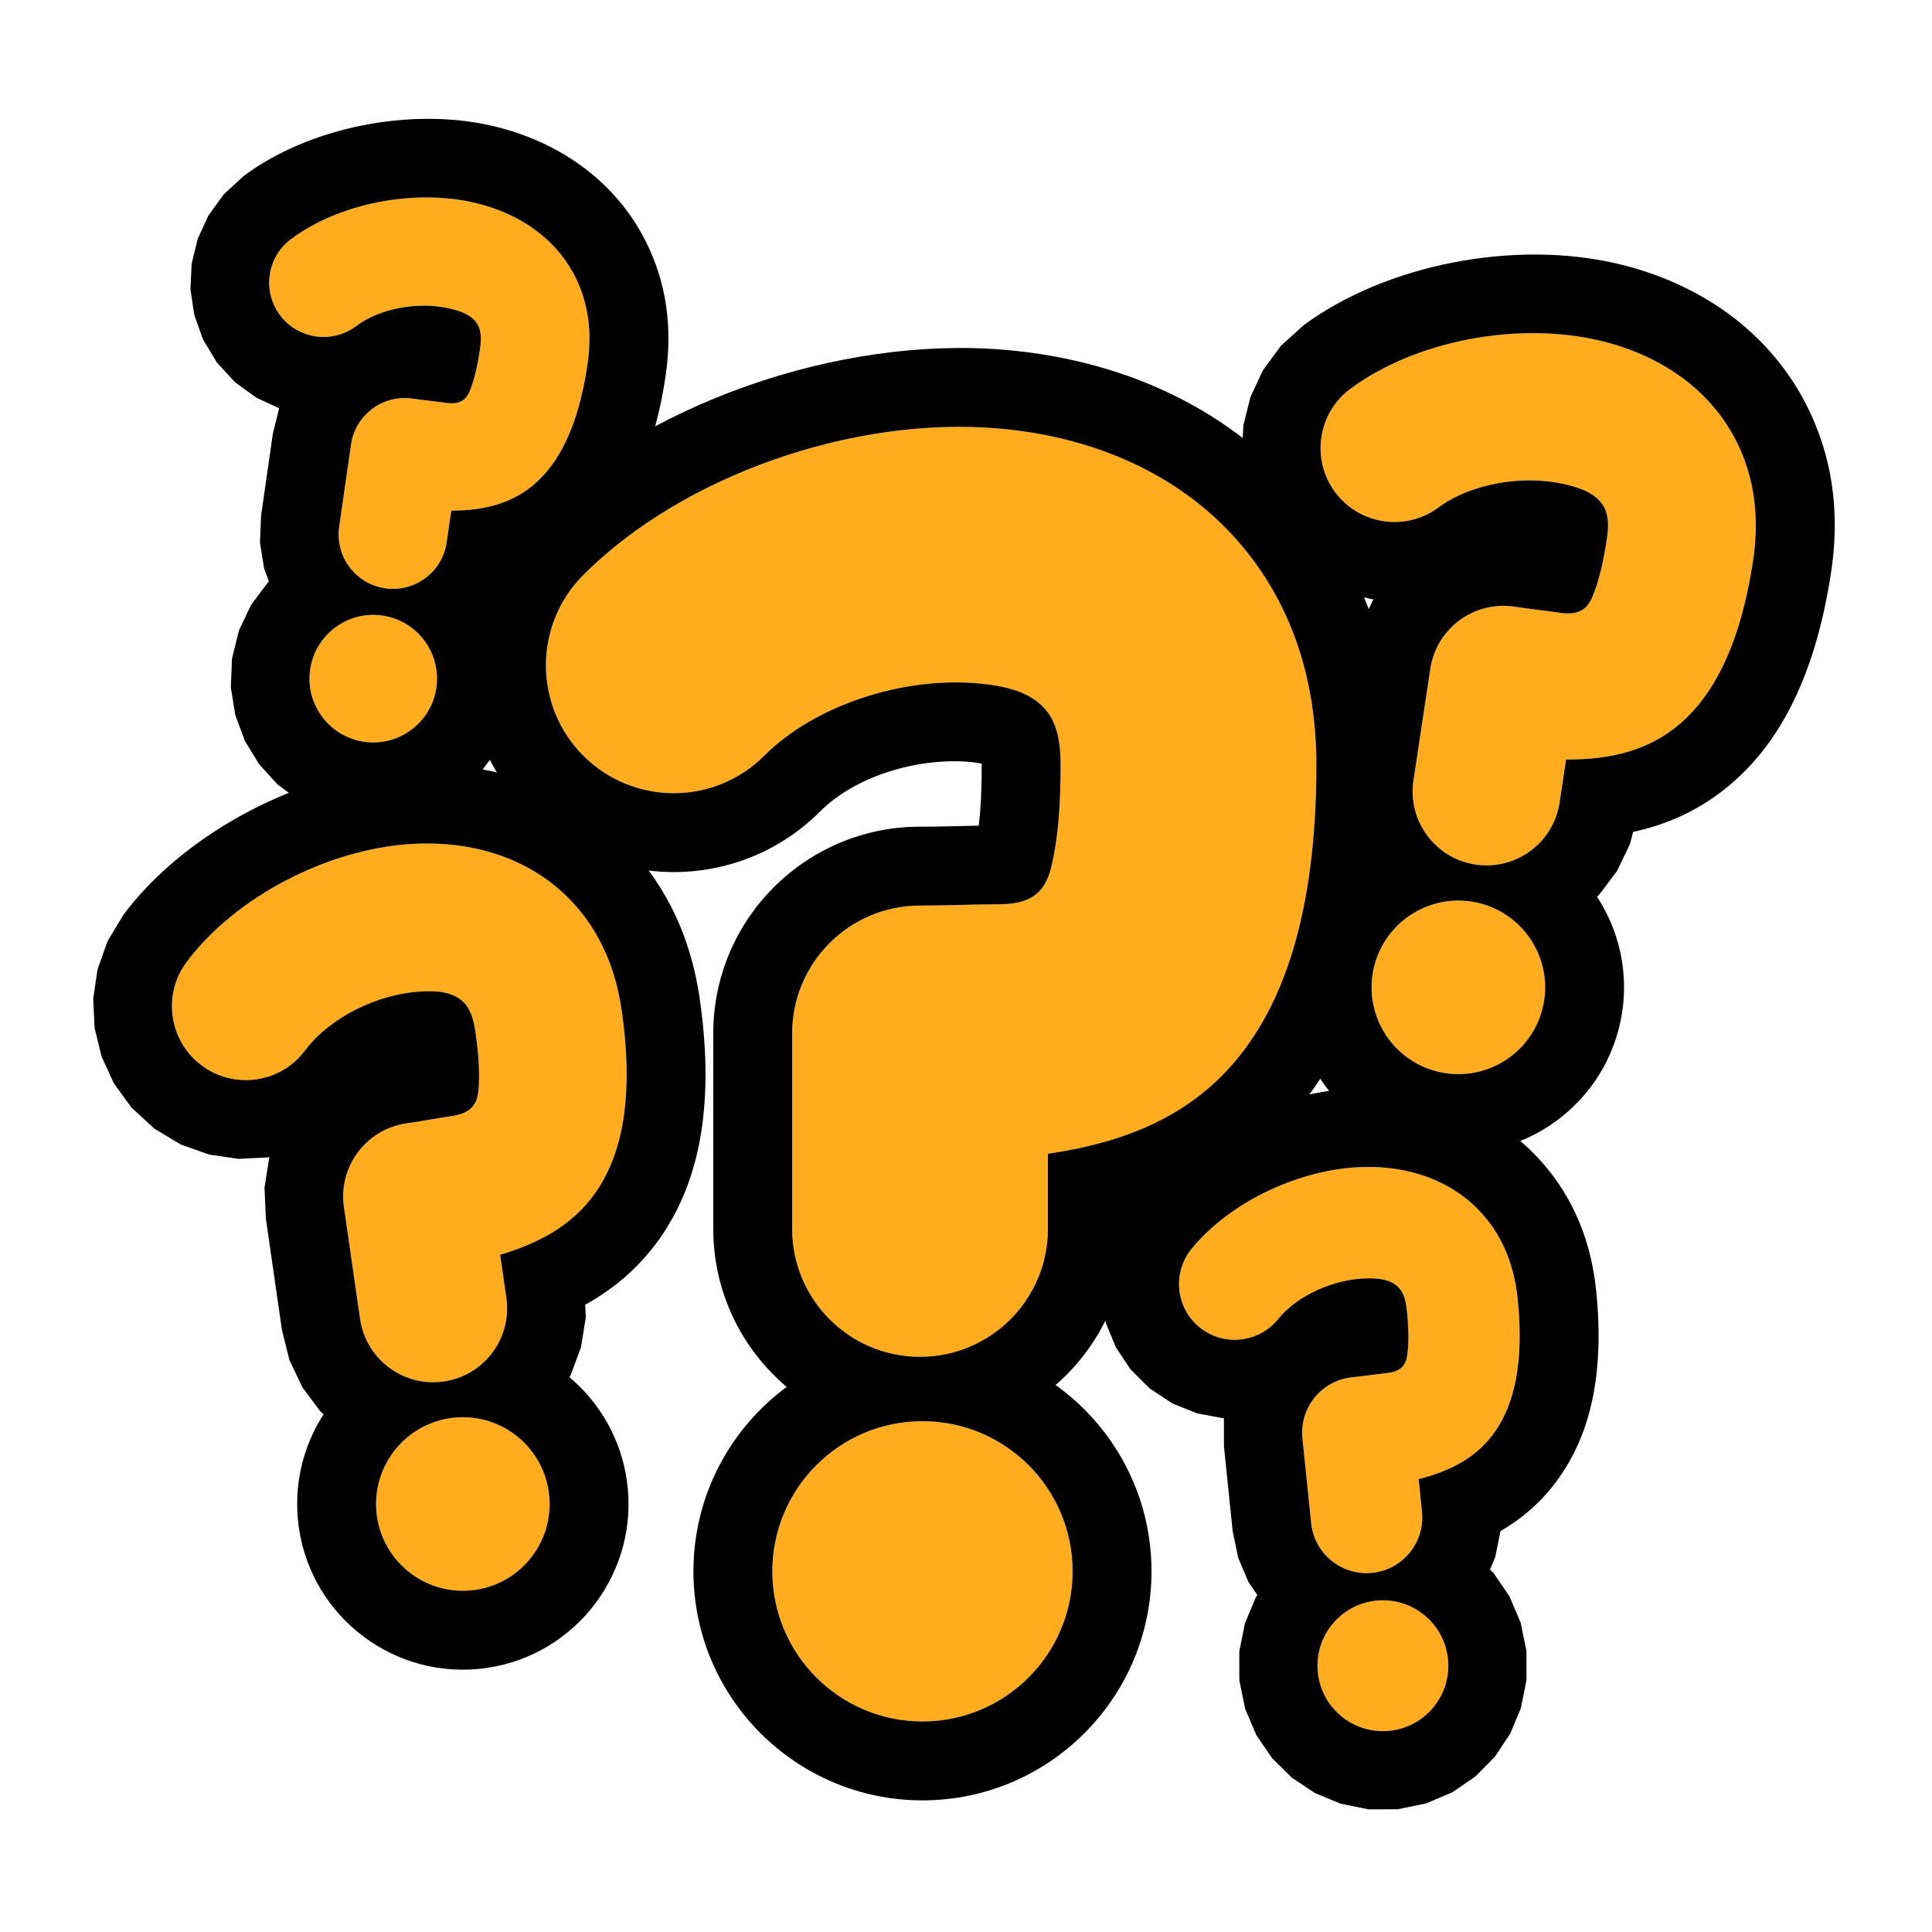
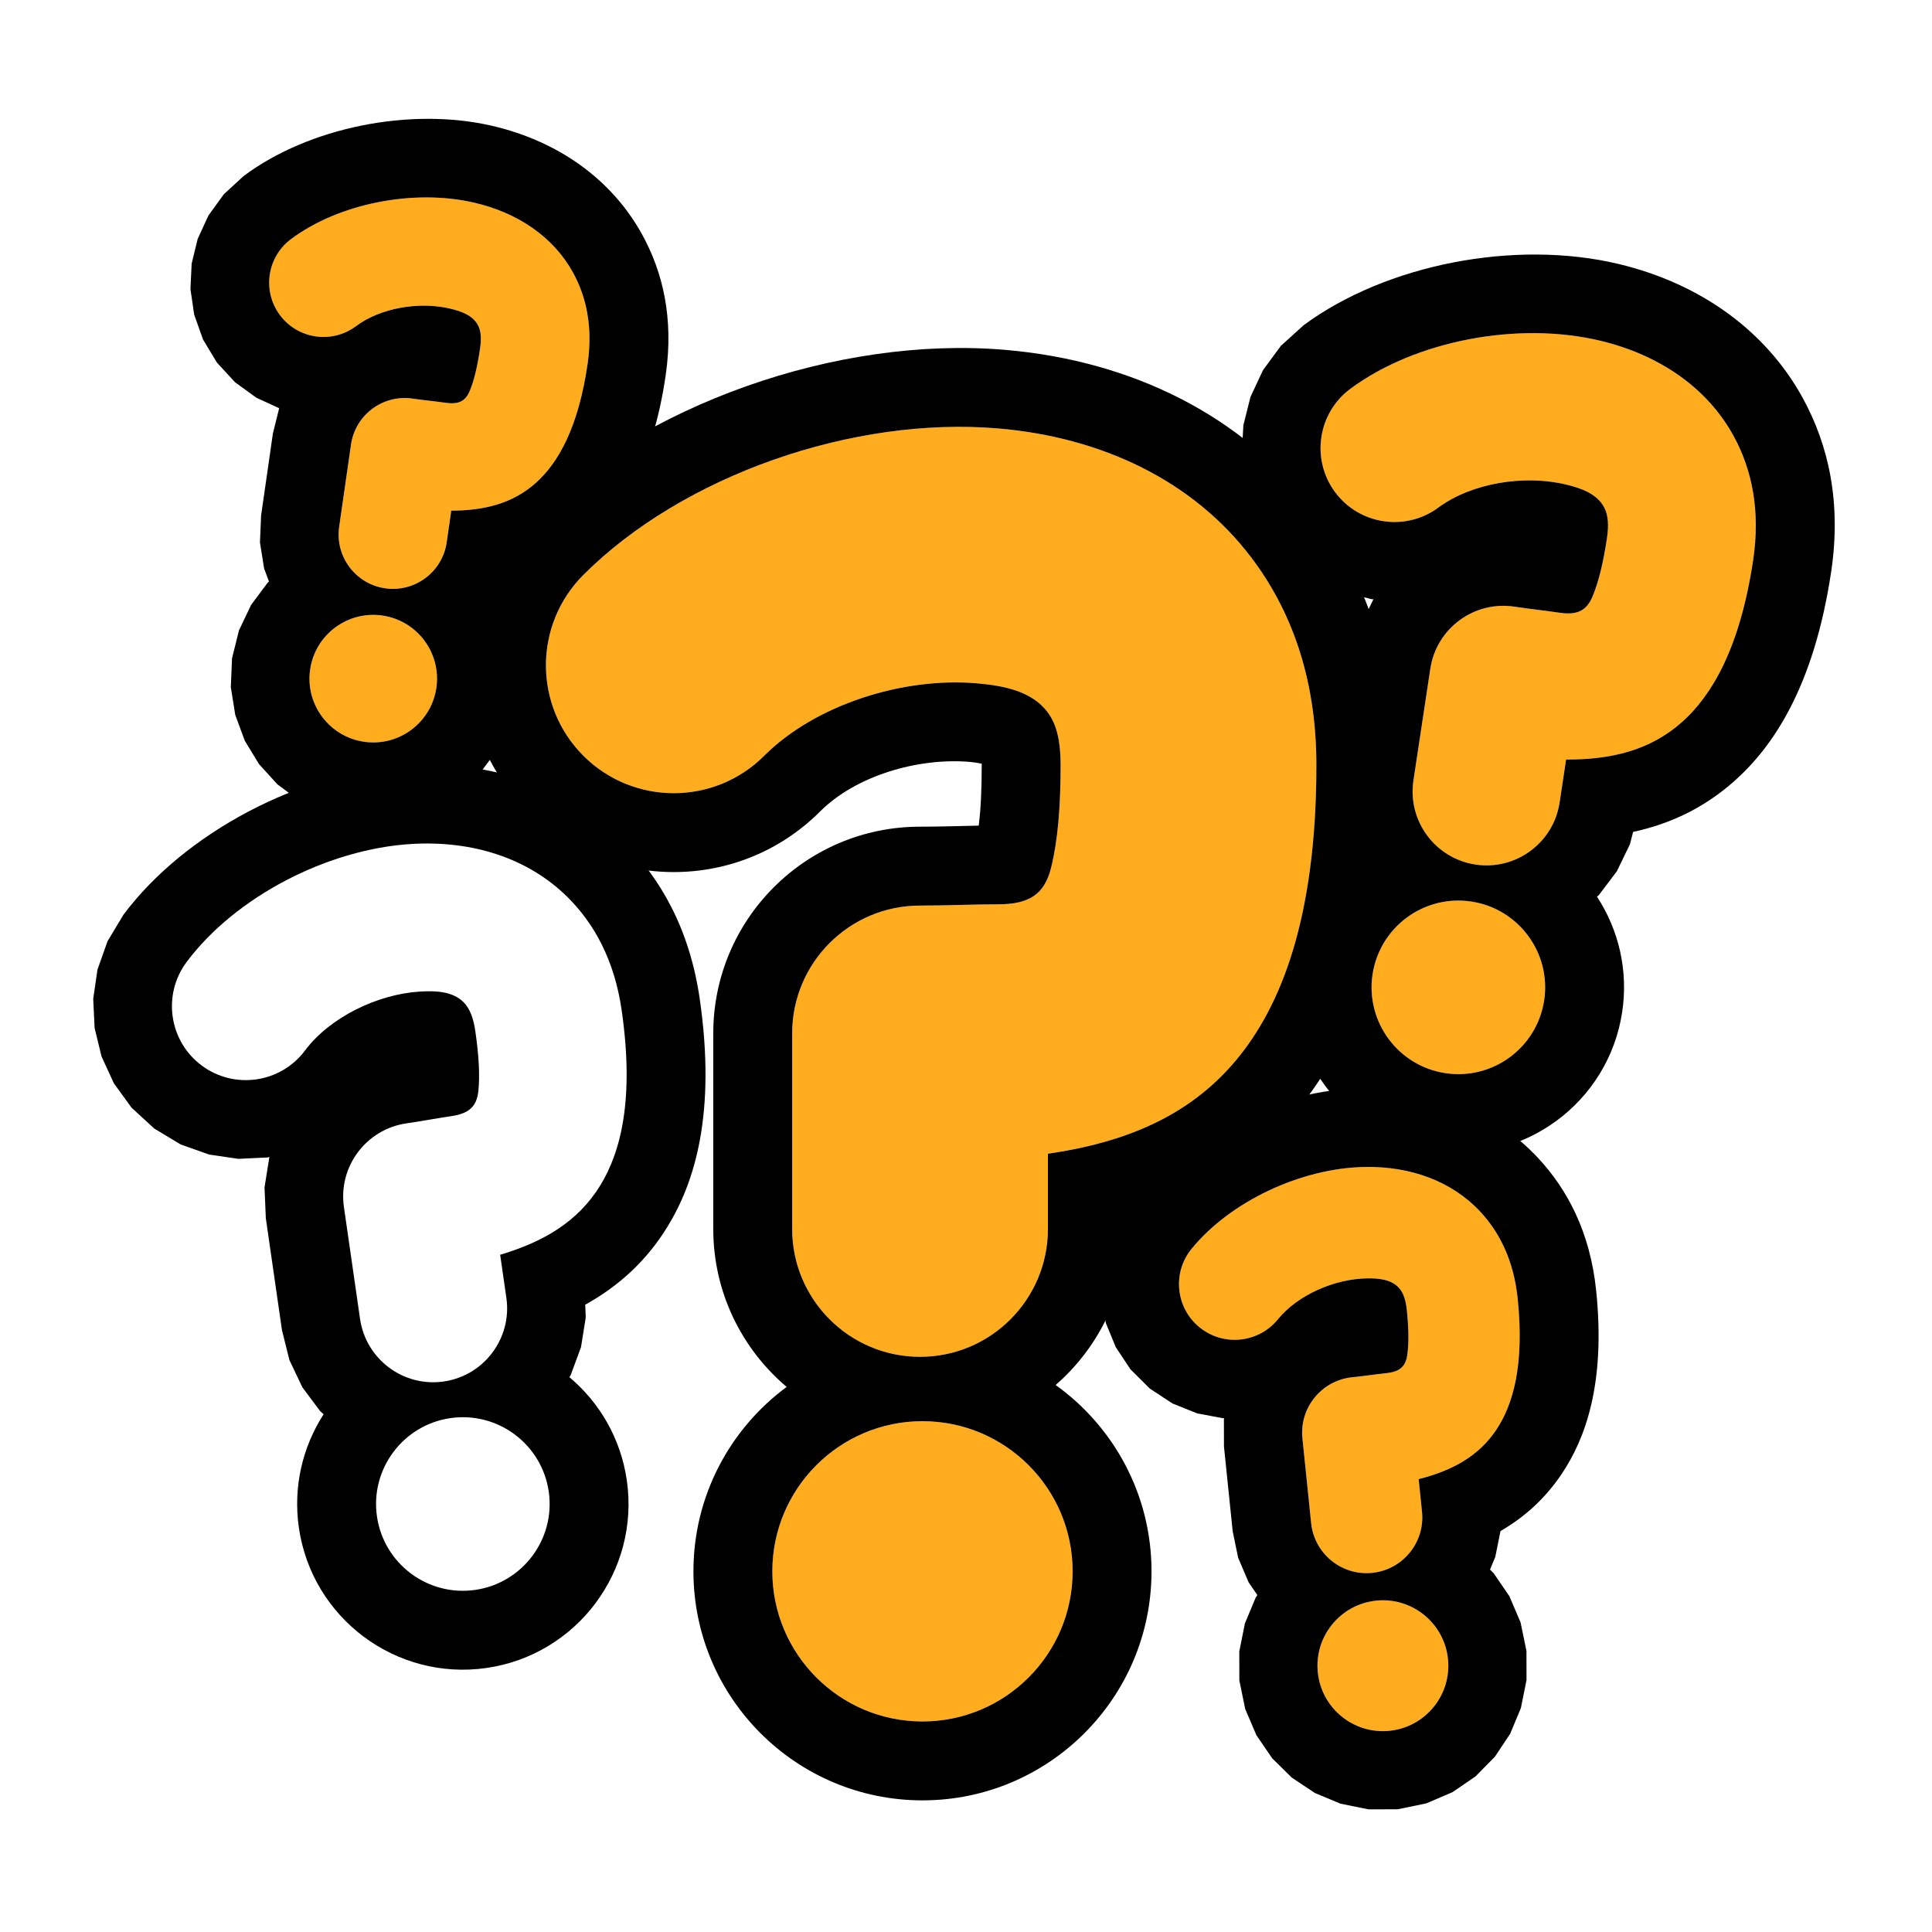
<svg xmlns="http://www.w3.org/2000/svg" width="100%" height="100%" viewBox="0 0 500 500" version="1.1" xml:space="preserve" style="fill-rule:evenodd;clip-rule:evenodd;stroke-linejoin:round;stroke-miterlimit:2;">
  <rect id="Questions" x="0" y="0" width="499.016" height="499.016" style="fill:none;" />
  <g>
    <path d="M197.777,195.59c-12.916,12.916 -33.889,12.916 -46.805,0c-12.916,-12.916 -12.916,-33.888 0,-46.804c25.73,-25.73 69.704,-41.108 107.379,-37.904c26.911,2.289 50.462,13.588 65.479,33.398c10.154,13.393 16.845,30.967 16.845,53.701c0,39.69 -9.198,62.508 -20.759,76.365c-12.145,14.558 -28.733,21.328 -48.716,24.24l-0,19.464c-0,18.266 -14.83,33.095 -33.096,33.095c-18.266,0 -33.096,-14.829 -33.096,-33.095l0,-50.593c0,-18.278 14.818,-33.096 33.096,-33.096c7.124,0 13.89,-0.328 20.192,-0.328c8.085,0 12.014,-2.594 13.731,-9.507c1.717,-6.912 2.457,-15.62 2.457,-26.545c-0,-5.708 -0.853,-10.352 -3.402,-13.715c-4.043,-5.333 -11.096,-6.814 -18.34,-7.43c-19.215,-1.634 -41.843,5.632 -54.965,18.754Zm40.957,172.21c21.447,-0 38.858,17.411 38.858,38.857c0,21.447 -17.411,38.858 -38.858,38.858c-21.446,0 -38.857,-17.411 -38.857,-38.858c-0,-21.446 17.411,-38.857 38.857,-38.857Z" style="fill:#ffac1f;" />
-     <path d="M273.195,358.437c15.02,10.758 24.814,28.354 24.814,48.22c-0,32.715 -26.56,59.275 -59.275,59.275c-32.714,-0 -59.274,-26.56 -59.274,-59.275c-0,-19.563 9.498,-36.926 24.131,-47.724c-11.617,-9.819 -19,-24.496 -19,-40.883l0,-50.593c0,-29.554 23.959,-53.512 53.513,-53.512c5.272,-0 10.348,-0.18 15.185,-0.273c0.569,-4.476 0.778,-9.673 0.778,-15.691c0,-0.111 -0.002,-0.23 -0.005,-0.354c-1.038,-0.188 -2.201,-0.376 -3.051,-0.448c-13.522,-1.15 -29.563,3.614 -38.797,12.848c-20.884,20.884 -54.794,20.884 -75.678,0c-20.884,-20.884 -20.884,-54.794 -0,-75.678c29.618,-29.618 80.176,-47.498 123.545,-43.81c32.986,2.806 61.612,17.125 80.019,41.407c12.501,16.49 20.992,38.046 20.992,66.035c0,46.647 -11.911,73.158 -25.498,89.444c-11.695,14.018 -26.455,22.704 -43.978,27.689l0,2.936c0,16.113 -7.137,30.573 -18.421,40.387Zm-75.418,-162.847c13.122,-13.122 35.75,-20.388 54.965,-18.754c7.244,0.616 14.297,2.097 18.34,7.43c2.549,3.363 3.402,8.007 3.402,13.715c-0,10.925 -0.74,19.633 -2.457,26.545c-1.717,6.913 -5.646,9.507 -13.731,9.507c-6.302,0 -13.068,0.328 -20.192,0.328c-18.278,0 -33.096,14.818 -33.096,33.096l0,50.593c0,18.266 14.83,33.095 33.096,33.095c18.266,0 33.096,-14.829 33.096,-33.095l-0,-19.464c19.983,-2.912 36.571,-9.682 48.716,-24.24c11.561,-13.857 20.759,-36.675 20.759,-76.365c0,-22.734 -6.691,-40.308 -16.845,-53.701c-15.017,-19.81 -38.568,-31.109 -65.479,-33.398c-37.675,-3.204 -81.649,12.174 -107.379,37.904c-12.916,12.916 -12.916,33.888 0,46.804c12.916,12.916 33.889,12.916 46.805,0Zm40.957,172.21c-21.446,-0 -38.857,17.411 -38.857,38.857c-0,21.447 17.411,38.858 38.857,38.858c21.447,0 38.858,-17.411 38.858,-38.858c0,-21.446 -17.411,-38.857 -38.858,-38.857Z" />
+     <path d="M273.195,358.437c15.02,10.758 24.814,28.354 24.814,48.22c-0,32.715 -26.56,59.275 -59.275,59.275c-32.714,-0 -59.274,-26.56 -59.274,-59.275c-0,-19.563 9.498,-36.926 24.131,-47.724c-11.617,-9.819 -19,-24.496 -19,-40.883l0,-50.593c0,-29.554 23.959,-53.512 53.513,-53.512c5.272,-0 10.348,-0.18 15.185,-0.273c0.569,-4.476 0.778,-9.673 0.778,-15.691c0,-0.111 -0.002,-0.23 -0.005,-0.354c-1.038,-0.188 -2.201,-0.376 -3.051,-0.448c-13.522,-1.15 -29.563,3.614 -38.797,12.848c-20.884,20.884 -54.794,20.884 -75.678,0c-20.884,-20.884 -20.884,-54.794 -0,-75.678c29.618,-29.618 80.176,-47.498 123.545,-43.81c32.986,2.806 61.612,17.125 80.019,41.407c12.501,16.49 20.992,38.046 20.992,66.035c0,46.647 -11.911,73.158 -25.498,89.444c-11.695,14.018 -26.455,22.704 -43.978,27.689l0,2.936c0,16.113 -7.137,30.573 -18.421,40.387m-75.418,-162.847c13.122,-13.122 35.75,-20.388 54.965,-18.754c7.244,0.616 14.297,2.097 18.34,7.43c2.549,3.363 3.402,8.007 3.402,13.715c-0,10.925 -0.74,19.633 -2.457,26.545c-1.717,6.913 -5.646,9.507 -13.731,9.507c-6.302,0 -13.068,0.328 -20.192,0.328c-18.278,0 -33.096,14.818 -33.096,33.096l0,50.593c0,18.266 14.83,33.095 33.096,33.095c18.266,0 33.096,-14.829 33.096,-33.095l-0,-19.464c19.983,-2.912 36.571,-9.682 48.716,-24.24c11.561,-13.857 20.759,-36.675 20.759,-76.365c0,-22.734 -6.691,-40.308 -16.845,-53.701c-15.017,-19.81 -38.568,-31.109 -65.479,-33.398c-37.675,-3.204 -81.649,12.174 -107.379,37.904c-12.916,12.916 -12.916,33.888 0,46.804c12.916,12.916 33.889,12.916 46.805,0Zm40.957,172.21c-21.446,-0 -38.857,17.411 -38.857,38.857c-0,21.447 17.411,38.858 38.857,38.858c21.447,0 38.858,-17.411 38.858,-38.858c0,-21.446 -17.411,-38.857 -38.858,-38.857Z" />
    <path d="M372.237,131.365c-8.497,6.266 -20.483,4.456 -26.749,-4.041c-6.267,-8.497 -4.456,-20.482 4.04,-26.749c16.926,-12.483 43.385,-17.476 64.64,-12.392c15.182,3.632 27.666,12.122 34.539,24.74c4.646,8.531 6.953,19.152 4.991,32.145c-3.427,22.683 -10.654,34.929 -18.457,41.851c-8.198,7.271 -18.263,9.708 -29.935,9.647l-1.68,11.124c-1.577,10.439 -11.333,17.634 -21.772,16.057c-10.439,-1.577 -17.634,-11.332 -16.057,-21.772l4.368,-28.914c1.578,-10.446 11.325,-17.635 21.772,-16.057c4.071,0.615 7.966,1.012 11.568,1.556c4.62,0.698 7.09,-0.445 8.668,-4.248c1.578,-3.802 2.753,-8.715 3.696,-14.959c0.493,-3.262 0.406,-5.989 -0.76,-8.131c-1.851,-3.397 -5.753,-4.853 -9.841,-5.83c-10.84,-2.593 -24.399,-0.394 -33.031,5.973Zm8.54,101.954c12.257,1.852 20.704,13.306 18.853,25.563c-1.852,12.256 -13.306,20.704 -25.562,18.852c-12.257,-1.851 -20.705,-13.305 -18.853,-25.562c1.851,-12.256 13.305,-20.704 25.562,-18.853Z" style="fill:#ffac1f;" />
    <path d="M422.645,215.301l-0.814,3.18l-3.402,7.021l-4.614,6.102l-0.514,0.462c5.571,8.512 8.154,19.024 6.516,29.865c-3.534,23.399 -25.401,39.526 -48.799,35.991c-23.399,-3.535 -39.525,-25.401 -35.991,-48.799c1.607,-10.639 7.004,-19.775 14.612,-26.242l-0.64,-1.068l-2.606,-7.193l-1.176,-7.713l0.392,-7.981l4.368,-28.914l1.982,-7.739l3.399,-7.022l0.118,-0.156l-0.5,-0.027l-7.339,-1.838l-6.929,-3.244l-6.285,-4.622l-5.367,-5.922l-4.071,-6.875l-2.56,-7.371l-1.052,-7.577l0.411,-7.555l1.839,-7.34l3.244,-6.929l4.622,-6.285l5.921,-5.366c21.352,-15.748 54.694,-22.231 81.508,-15.817c21.111,5.049 38.162,17.284 47.718,34.83c6.505,11.944 9.997,26.771 7.249,44.96c-4.466,29.564 -14.926,45.054 -25.096,54.076c-7.681,6.812 -16.39,11 -26.144,13.108Zm-50.408,-83.936c8.632,-6.367 22.191,-8.566 33.031,-5.973c4.088,0.977 7.99,2.433 9.841,5.83c1.166,2.142 1.253,4.869 0.76,8.131c-0.943,6.244 -2.118,11.157 -3.696,14.959c-1.578,3.803 -4.048,4.946 -8.668,4.248c-3.602,-0.544 -7.497,-0.941 -11.568,-1.556c-10.447,-1.578 -20.194,5.611 -21.772,16.057l-4.368,28.914c-1.577,10.44 5.618,20.195 16.057,21.772c10.439,1.577 20.195,-5.618 21.772,-16.057l1.68,-11.124c11.672,0.061 21.737,-2.376 29.935,-9.647c7.803,-6.922 15.03,-19.168 18.457,-41.851c1.962,-12.993 -0.345,-23.614 -4.991,-32.145c-6.873,-12.618 -19.357,-21.108 -34.539,-24.74c-21.255,-5.084 -47.714,-0.091 -64.64,12.392c-8.496,6.267 -10.307,18.252 -4.04,26.749c6.266,8.497 18.252,10.307 26.749,4.041Zm8.54,101.954c-12.257,-1.851 -23.711,6.597 -25.562,18.853c-1.852,12.257 6.596,23.711 18.853,25.562c12.256,1.852 23.71,-6.596 25.562,-18.852c1.851,-12.257 -6.596,-23.711 -18.853,-25.563Z" />
    <path d="M330.73,341.425c-5.023,6.174 -14.114,7.109 -20.288,2.086c-6.174,-5.022 -7.11,-14.113 -2.087,-20.287c10.006,-12.3 28.381,-20.926 44.854,-21.217c11.767,-0.208 22.479,3.639 29.872,11.557c4.998,5.353 8.682,12.672 9.696,22.526c1.769,17.204 -1.2,27.504 -5.594,34.026c-4.615,6.852 -11.504,10.526 -20.036,12.679l0.868,8.437c0.814,7.918 -4.952,15.007 -12.87,15.821c-7.918,0.815 -15.007,-4.952 -15.821,-12.87l-2.256,-21.93c-0.815,-7.922 4.947,-15.006 12.87,-15.821c3.088,-0.317 6.006,-0.761 8.738,-1.042c3.505,-0.361 5.092,-1.66 5.528,-4.733c0.436,-3.073 0.369,-6.881 -0.118,-11.616c-0.255,-2.474 -0.832,-4.449 -2.087,-5.793c-1.99,-2.131 -5.113,-2.459 -8.281,-2.403c-8.401,0.148 -17.885,4.307 -22.988,10.58Zm25.431,72.819c9.296,-0.956 17.619,5.815 18.576,15.111c0.956,9.296 -5.815,17.619 -15.111,18.575c-9.296,0.957 -17.62,-5.814 -18.576,-15.11c-0.956,-9.296 5.815,-17.62 15.111,-18.576Z" style="fill:#ffac1f;" />
    <path d="M388.326,396.231l-1.348,6.692l-1.369,3.285l0.938,0.925l4.08,5.964l2.895,6.778l1.524,7.391l0.013,7.546l-1.456,7.225l-2.78,6.67l-3.959,5.947l-5.017,5.087l-5.964,4.08l-6.777,2.895l-7.391,1.524l-7.547,0.013l-7.225,-1.456l-6.669,-2.78l-5.947,-3.959l-5.088,-5.017l-4.079,-5.964l-2.896,-6.777l-1.523,-7.391l-0.013,-7.547l1.455,-7.225l2.78,-6.669l0.442,-0.664l-2.268,-3.315l-2.701,-6.324l-1.422,-6.893l-2.255,-21.93l-0.013,-7.035l0.058,-0.286l-0.36,0.002l-6.625,-1.243l-6.382,-2.561l-5.879,-3.869l-4.985,-4.969l-3.807,-5.727l-2.565,-6.233l-1.311,-6.533l-0.046,-6.662l1.243,-6.625l2.561,-6.382l3.869,-5.879c13.476,-16.566 38.144,-28.355 60.332,-28.747c17.863,-0.315 33.932,6.018 45.154,18.037c7.65,8.193 13.532,19.289 15.083,34.371c2.482,24.128 -2.808,38.375 -8.97,47.522c-4.223,6.269 -9.501,11.082 -15.79,14.708Zm-57.596,-54.806c5.103,-6.273 14.587,-10.432 22.988,-10.58c3.168,-0.056 6.291,0.272 8.281,2.403c1.255,1.344 1.832,3.319 2.087,5.793c0.487,4.735 0.554,8.543 0.118,11.616c-0.436,3.073 -2.023,4.372 -5.528,4.733c-2.732,0.281 -5.65,0.725 -8.738,1.042c-7.923,0.815 -13.685,7.899 -12.87,15.821l2.256,21.93c0.814,7.918 7.903,13.685 15.821,12.87c7.918,-0.814 13.684,-7.903 12.87,-15.821l-0.868,-8.437c8.532,-2.153 15.421,-5.827 20.036,-12.679c4.394,-6.522 7.363,-16.822 5.594,-34.026c-1.014,-9.854 -4.698,-17.173 -9.696,-22.526c-7.393,-7.918 -18.105,-11.765 -29.872,-11.557c-16.473,0.291 -34.848,8.917 -44.854,21.217c-5.023,6.174 -4.087,15.265 2.087,20.287c6.174,5.023 15.265,4.088 20.288,-2.086Zm25.431,72.819c-9.296,0.956 -16.067,9.28 -15.111,18.576c0.956,9.296 9.28,16.067 18.576,15.11c9.296,-0.956 16.067,-9.279 15.111,-18.575c-0.957,-9.296 -9.28,-16.067 -18.576,-15.111Z" />
    <path d="M92.147,84.407c-6.213,4.649 -15.032,3.38 -19.681,-2.832c-4.65,-6.213 -3.381,-15.032 2.832,-19.681c12.376,-9.262 31.797,-13.068 47.445,-9.441c11.177,2.591 20.396,8.767 25.512,18.006c3.459,6.246 5.21,14.041 3.834,23.6c-2.402,16.689 -7.65,25.727 -13.35,30.854c-5.988,5.387 -13.372,7.23 -21.951,7.245l-1.178,8.184c-1.105,7.681 -8.239,13.019 -15.919,11.914c-7.681,-1.105 -13.019,-8.238 -11.914,-15.919l3.061,-21.274c1.107,-7.685 8.234,-13.019 15.92,-11.913c2.995,0.431 5.86,0.702 8.51,1.084c3.4,0.489 5.209,-0.364 6.349,-3.167c1.14,-2.803 1.978,-6.42 2.639,-11.013c0.346,-2.4 0.268,-4.405 -0.6,-5.973c-1.377,-2.487 -4.253,-3.537 -7.262,-4.234c-7.981,-1.85 -17.936,-0.164 -24.247,4.56Zm6.801,74.89c9.018,1.298 15.286,9.673 13.988,18.691c-1.298,9.018 -9.673,15.285 -18.69,13.988c-9.018,-1.298 -15.286,-9.673 -13.988,-18.691c1.297,-9.018 9.672,-15.286 18.69,-13.988Z" style="fill:#ffac1f;" />
    <path d="M133.994,150.311l-2.781,5.844l-1.898,2.547l0.515,0.845l2.48,6.699l1.149,7.196l-0.314,7.454l-1.801,7.24l-3.131,6.579l-4.268,5.729l-5.226,4.752l-6.033,3.674l-6.699,2.479l-7.196,1.149l-7.454,-0.314l-7.239,-1.8l-6.58,-3.132l-5.729,-4.268l-4.752,-5.225l-3.673,-6.033l-2.48,-6.7l-1.149,-7.195l0.314,-7.454l1.801,-7.24l3.131,-6.58l4.268,-5.728l0.357,-0.324l-1.257,-3.397l-1.073,-6.721l0.293,-6.958l3.061,-21.274l1.619,-6.512l-5.905,-2.714l-5.511,-3.994l-4.713,-5.127l-3.591,-5.968l-2.277,-6.414l-0.964,-6.6l0.312,-6.586l1.557,-6.407l2.787,-6.061l3.993,-5.511l5.128,-4.713c16.779,-12.558 43.073,-17.902 64.288,-12.984c17.117,3.968 30.929,13.856 38.763,28.004c5.342,9.645 8.306,21.638 6.182,36.399c-3.394,23.579 -11.852,35.881 -19.904,43.125c-5.481,4.93 -11.607,8.25 -18.4,10.219Zm-35.046,8.986c-9.018,-1.298 -17.393,4.97 -18.69,13.988c-1.298,9.018 4.97,17.393 13.988,18.691c9.017,1.297 17.392,-4.97 18.69,-13.988c1.298,-9.018 -4.97,-17.393 -13.988,-18.691Zm-6.801,-74.89c6.311,-4.724 16.266,-6.41 24.247,-4.56c3.009,0.697 5.885,1.747 7.262,4.234c0.868,1.568 0.946,3.573 0.6,5.973c-0.661,4.593 -1.499,8.21 -2.639,11.013c-1.14,2.803 -2.949,3.656 -6.349,3.167c-2.65,-0.382 -5.515,-0.653 -8.51,-1.084c-7.686,-1.106 -14.813,4.228 -15.92,11.913l-3.061,21.274c-1.105,7.681 4.233,14.814 11.914,15.919c7.68,1.105 14.814,-4.233 15.919,-11.914l1.178,-8.184c8.579,-0.015 15.963,-1.858 21.951,-7.245c5.7,-5.127 10.948,-14.165 13.35,-30.854c1.376,-9.559 -0.375,-17.354 -3.834,-23.6c-5.116,-9.239 -14.335,-15.415 -25.512,-18.006c-15.648,-3.627 -35.069,0.179 -47.445,9.441c-6.213,4.649 -7.482,13.468 -2.832,19.681c4.649,6.212 13.468,7.481 19.681,2.832Z" />
-     <path d="M78.942,271.869c-6.324,8.454 -18.321,10.185 -26.776,3.861c-8.454,-6.323 -10.184,-18.321 -3.861,-26.775c12.596,-16.842 36.484,-29.267 58.301,-30.542c15.584,-0.911 29.989,3.61 40.214,13.703c6.914,6.825 12.192,16.326 14.067,29.332c3.275,22.705 -0.105,36.517 -5.575,45.399c-5.748,9.33 -14.678,14.571 -25.87,17.885l1.606,11.135c1.507,10.45 -5.754,20.157 -16.203,21.664c-10.45,1.507 -20.157,-5.753 -21.664,-16.203l-4.174,-28.943c-1.507,-10.456 5.747,-20.155 16.203,-21.663c4.076,-0.588 7.919,-1.334 11.525,-1.854c4.625,-0.667 6.659,-2.475 7.07,-6.571c0.412,-4.096 0.117,-9.139 -0.784,-15.388c-0.471,-3.266 -1.342,-5.852 -3.078,-7.566c-2.752,-2.717 -6.909,-2.983 -11.105,-2.737c-11.127,0.65 -23.472,6.673 -29.896,15.263Zm37.638,95.137c12.268,-1.769 23.665,6.755 25.435,19.024c1.769,12.269 -6.755,23.666 -19.024,25.435c-12.269,1.769 -23.666,-6.755 -25.435,-19.024c-1.77,-12.268 6.755,-23.666 19.024,-25.435Z" style="fill:#ffac1f;" />
    <path d="M151.455,337.658l0.139,3.279l-1.228,7.705l-2.653,7.175l-0.36,0.591c7.794,6.539 13.304,15.856 14.869,26.708c3.378,23.422 -12.895,45.179 -36.317,48.557c-23.422,3.377 -45.179,-12.896 -48.557,-36.317c-1.536,-10.65 0.991,-20.955 6.405,-29.345l-0.921,-0.837l-4.573,-6.134l-3.354,-7.044l-1.931,-7.754l-4.174,-28.943l-0.34,-7.981l1.226,-7.705l0.068,-0.182l-0.487,0.118l-7.557,0.361l-7.571,-1.104l-7.353,-2.608l-6.848,-4.118l-5.885,-5.406l-4.58,-6.316l-3.197,-6.95l-1.79,-7.352l-0.361,-7.558l1.104,-7.57l2.609,-7.353l4.117,-6.849c15.891,-21.246 45.938,-37.087 73.46,-38.695c21.671,-1.267 41.529,5.519 55.748,19.555c9.679,9.554 17.306,22.741 19.932,40.948c4.268,29.593 -1.27,47.445 -8.4,59.02c-5.384,8.741 -12.511,15.267 -21.24,20.104Zm-72.513,-65.789c6.424,-8.59 18.769,-14.613 29.896,-15.263c4.196,-0.246 8.353,0.02 11.105,2.737c1.736,1.714 2.607,4.3 3.078,7.566c0.901,6.249 1.196,11.292 0.784,15.388c-0.411,4.096 -2.445,5.904 -7.07,6.571c-3.606,0.52 -7.449,1.266 -11.525,1.854c-10.456,1.508 -17.71,11.207 -16.203,21.663l4.174,28.943c1.507,10.45 11.214,17.71 21.664,16.203c10.449,-1.507 17.71,-11.214 16.203,-21.664l-1.606,-11.135c11.192,-3.314 20.122,-8.555 25.87,-17.885c5.47,-8.882 8.85,-22.694 5.575,-45.399c-1.875,-13.006 -7.153,-22.507 -14.067,-29.332c-10.225,-10.093 -24.63,-14.614 -40.214,-13.703c-21.817,1.275 -45.705,13.7 -58.301,30.542c-6.323,8.454 -4.593,20.452 3.861,26.775c8.455,6.324 20.452,4.593 26.776,-3.861Zm37.638,95.137c-12.269,1.769 -20.794,13.167 -19.024,25.435c1.769,12.269 13.166,20.793 25.435,19.024c12.269,-1.769 20.793,-13.166 19.024,-25.435c-1.77,-12.269 -13.167,-20.793 -25.435,-19.024Z" />
  </g>
</svg>